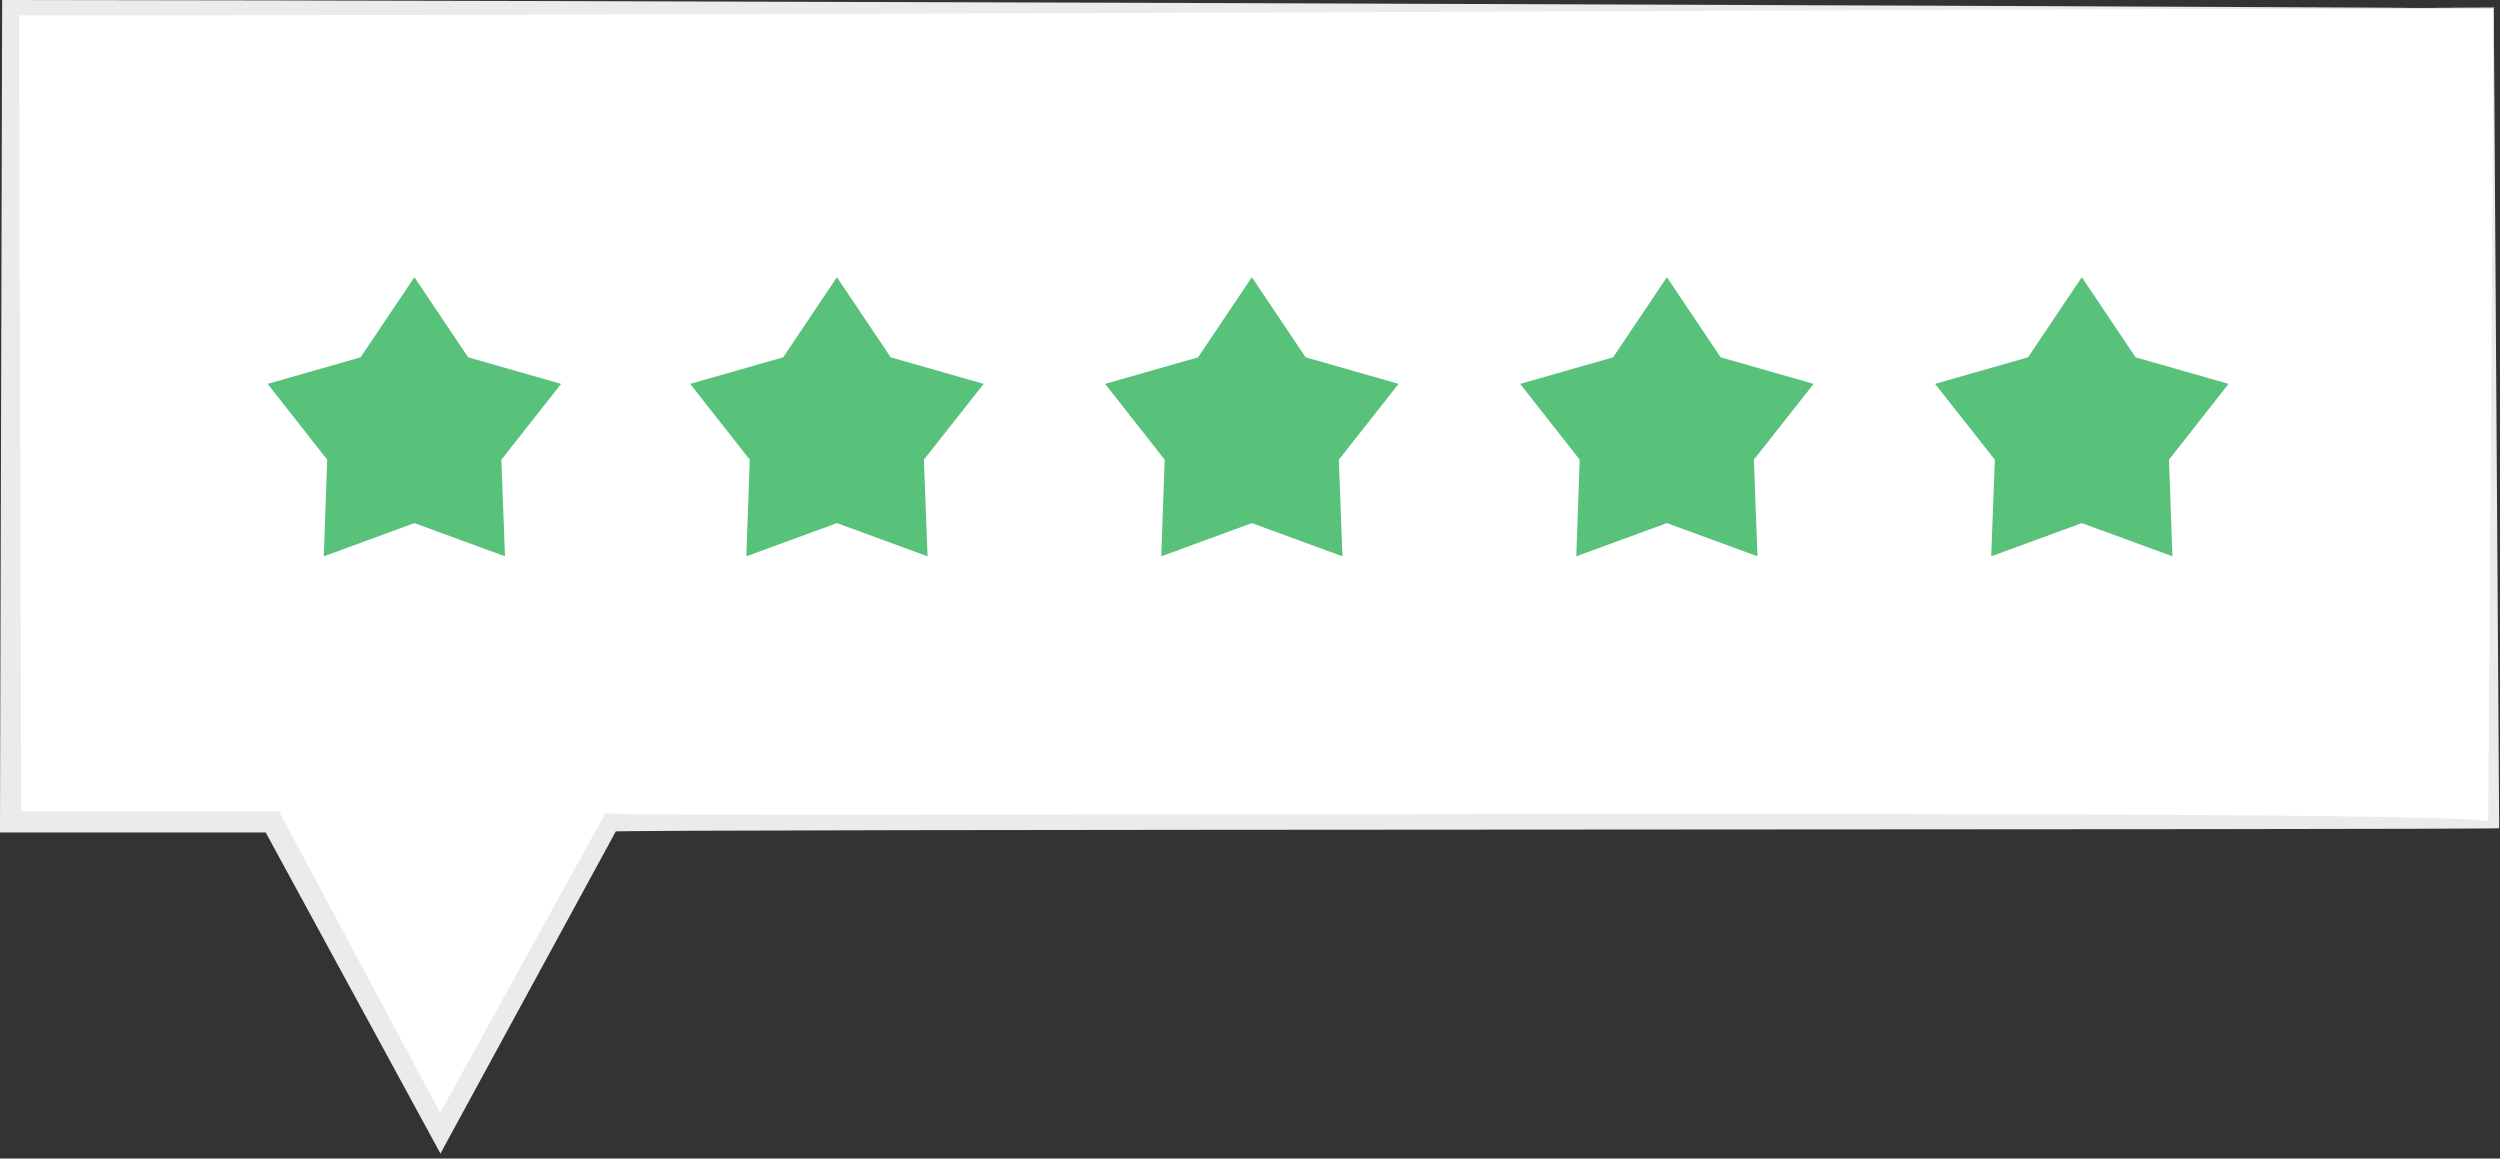
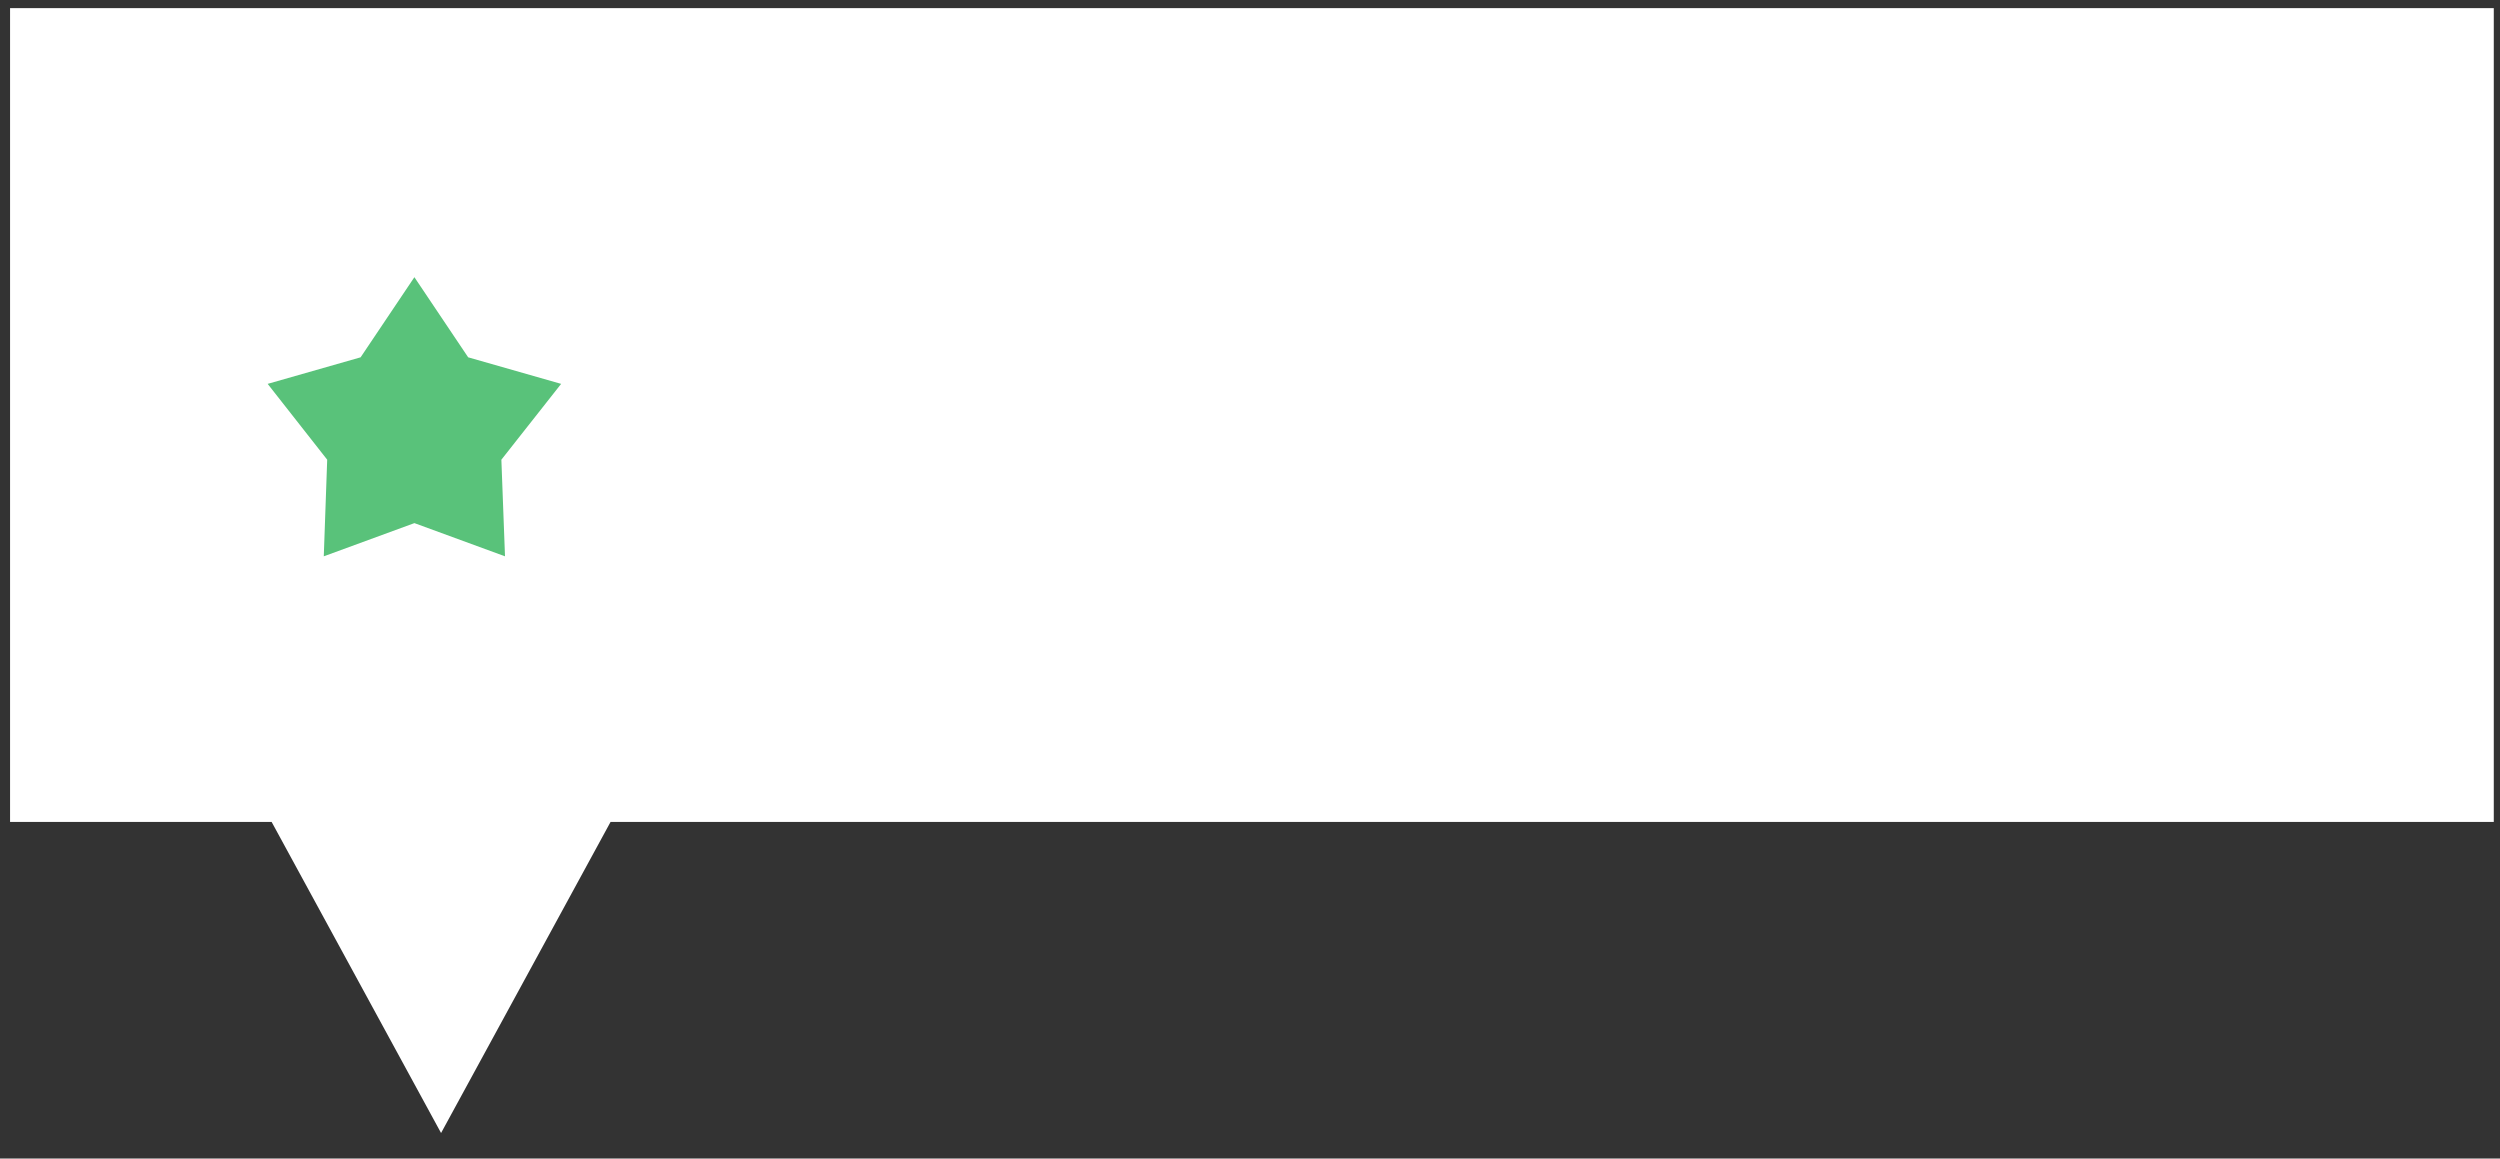
<svg xmlns="http://www.w3.org/2000/svg" fill="none" height="38" viewBox="0 0 82 38" width="82">
  <rect x="0" y="0" width="82" height="38" fill="#333333" stroke="none" />
  <path d="M81.796 0.267V26.96H20.026L14.467 37.163L8.91 26.96H0.33V0.267H81.796Z" fill="white" />
-   <path d="M81.796 0.267L81.613 26.968C82.787 26.469 19.745 26.841 20.026 26.68H19.857L19.773 26.827L14.152 37.016H14.714L9.247 26.792L9.149 26.61H0.358L0.696 26.947L0.625 0.246L0.358 0.506C20.658 0.506 61.524 0.344 81.824 0.246L81.796 0.267ZM81.796 0.267C61.482 0.169 20.665 0.021 0.33 0H0.07V0.267L-1.58495e-06 26.968V27.305H0.337H8.917L8.615 27.122L14.165 37.318L14.447 37.838L14.728 37.318L20.279 27.122L20.026 27.277C20.314 27.186 81.726 27.228 81.972 27.165V26.982L81.796 0.281V0.267Z" fill="#EBEBEB" />
-   <path d="M68.284 9.092L66.52 11.72L63.47 12.591L65.431 15.078L65.311 18.247L68.284 17.158L71.256 18.247L71.143 15.078L73.097 12.591L70.047 11.72L68.284 9.092Z" fill="#59C27A" />
-   <path d="M54.674 9.092L52.91 11.72L49.861 12.591L51.814 15.078L51.702 18.247L54.674 17.158L57.646 18.247L57.527 15.078L59.487 12.591L56.438 11.72L54.674 9.092Z" fill="#59C27A" />
-   <path d="M41.061 9.092L39.297 11.72L36.248 12.591L38.201 15.078L38.089 18.247L41.061 17.158L44.033 18.247L43.914 15.078L45.874 12.591L42.825 11.72L41.061 9.092Z" fill="#59C27A" />
-   <path d="M27.451 9.092L25.688 11.72L22.638 12.591L24.592 15.078L24.479 18.247L27.451 17.158L30.424 18.247L30.304 15.078L32.265 12.591L29.215 11.72L27.451 9.092Z" fill="#59C27A" />
  <path d="M13.592 9.092L11.828 11.72L8.779 12.591L10.732 15.078L10.62 18.247L13.592 17.158L16.564 18.247L16.445 15.078L18.405 12.591L15.356 11.72L13.592 9.092Z" fill="#59C27A" />
</svg>